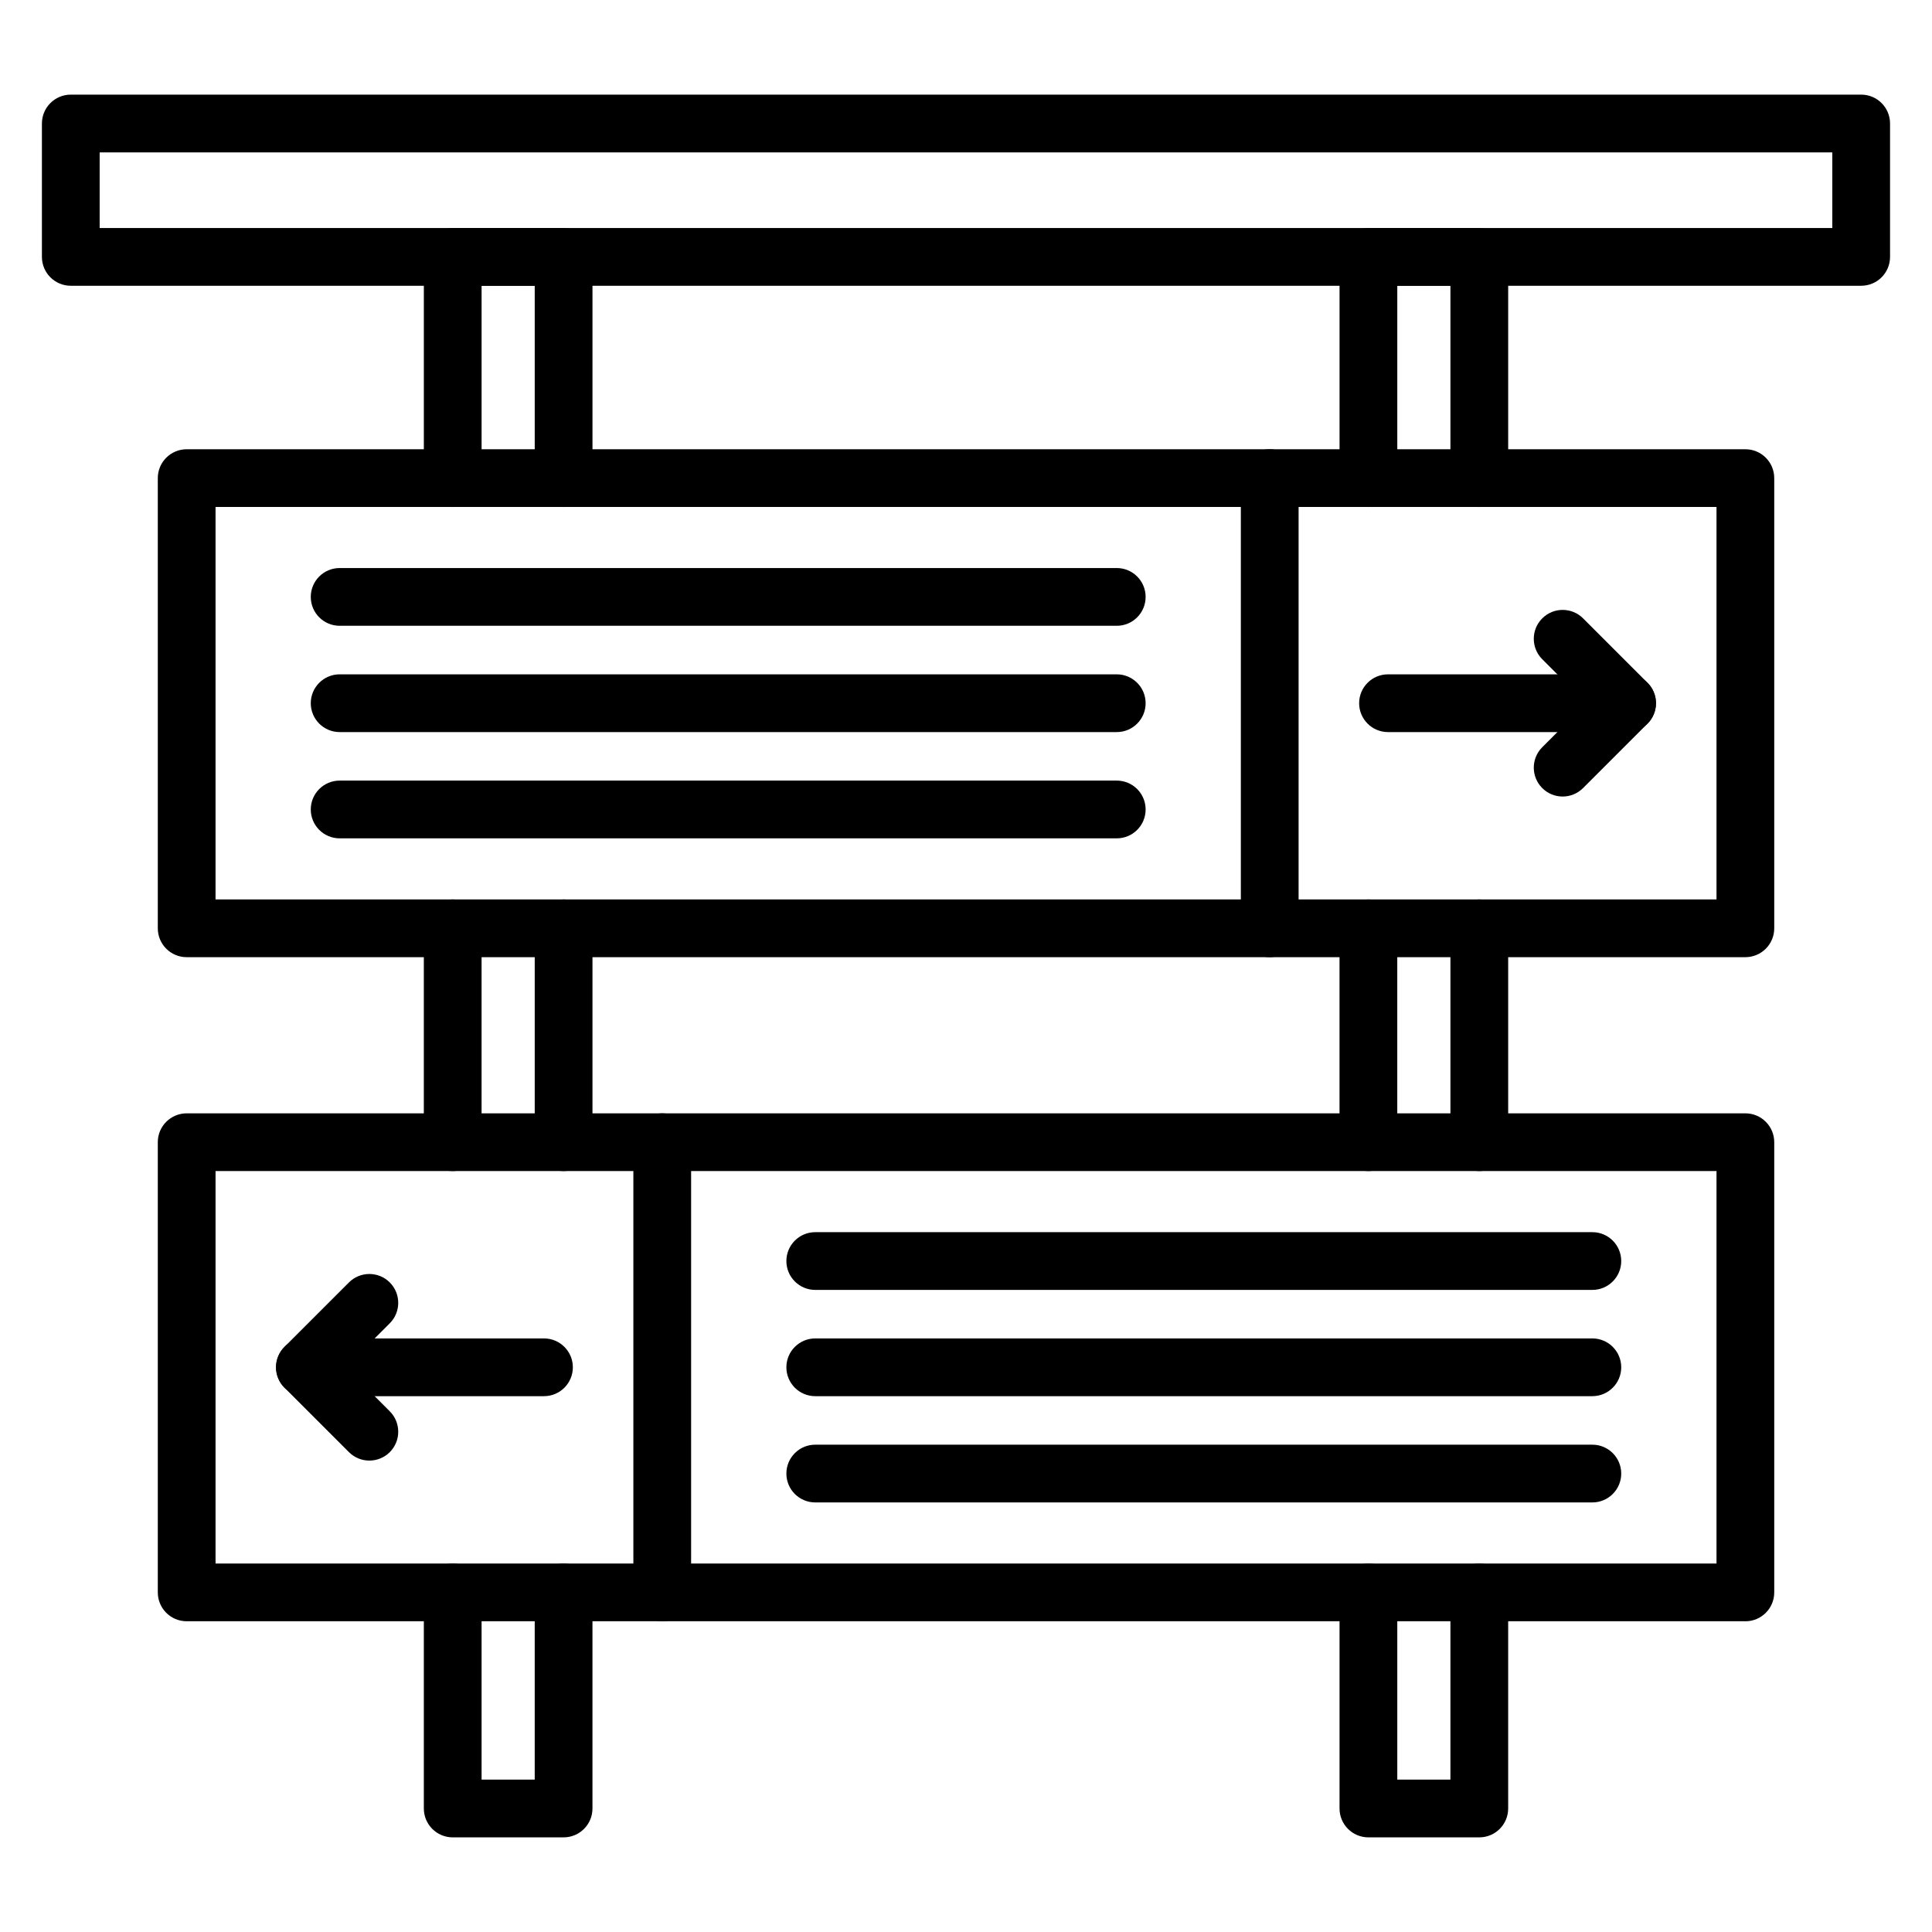
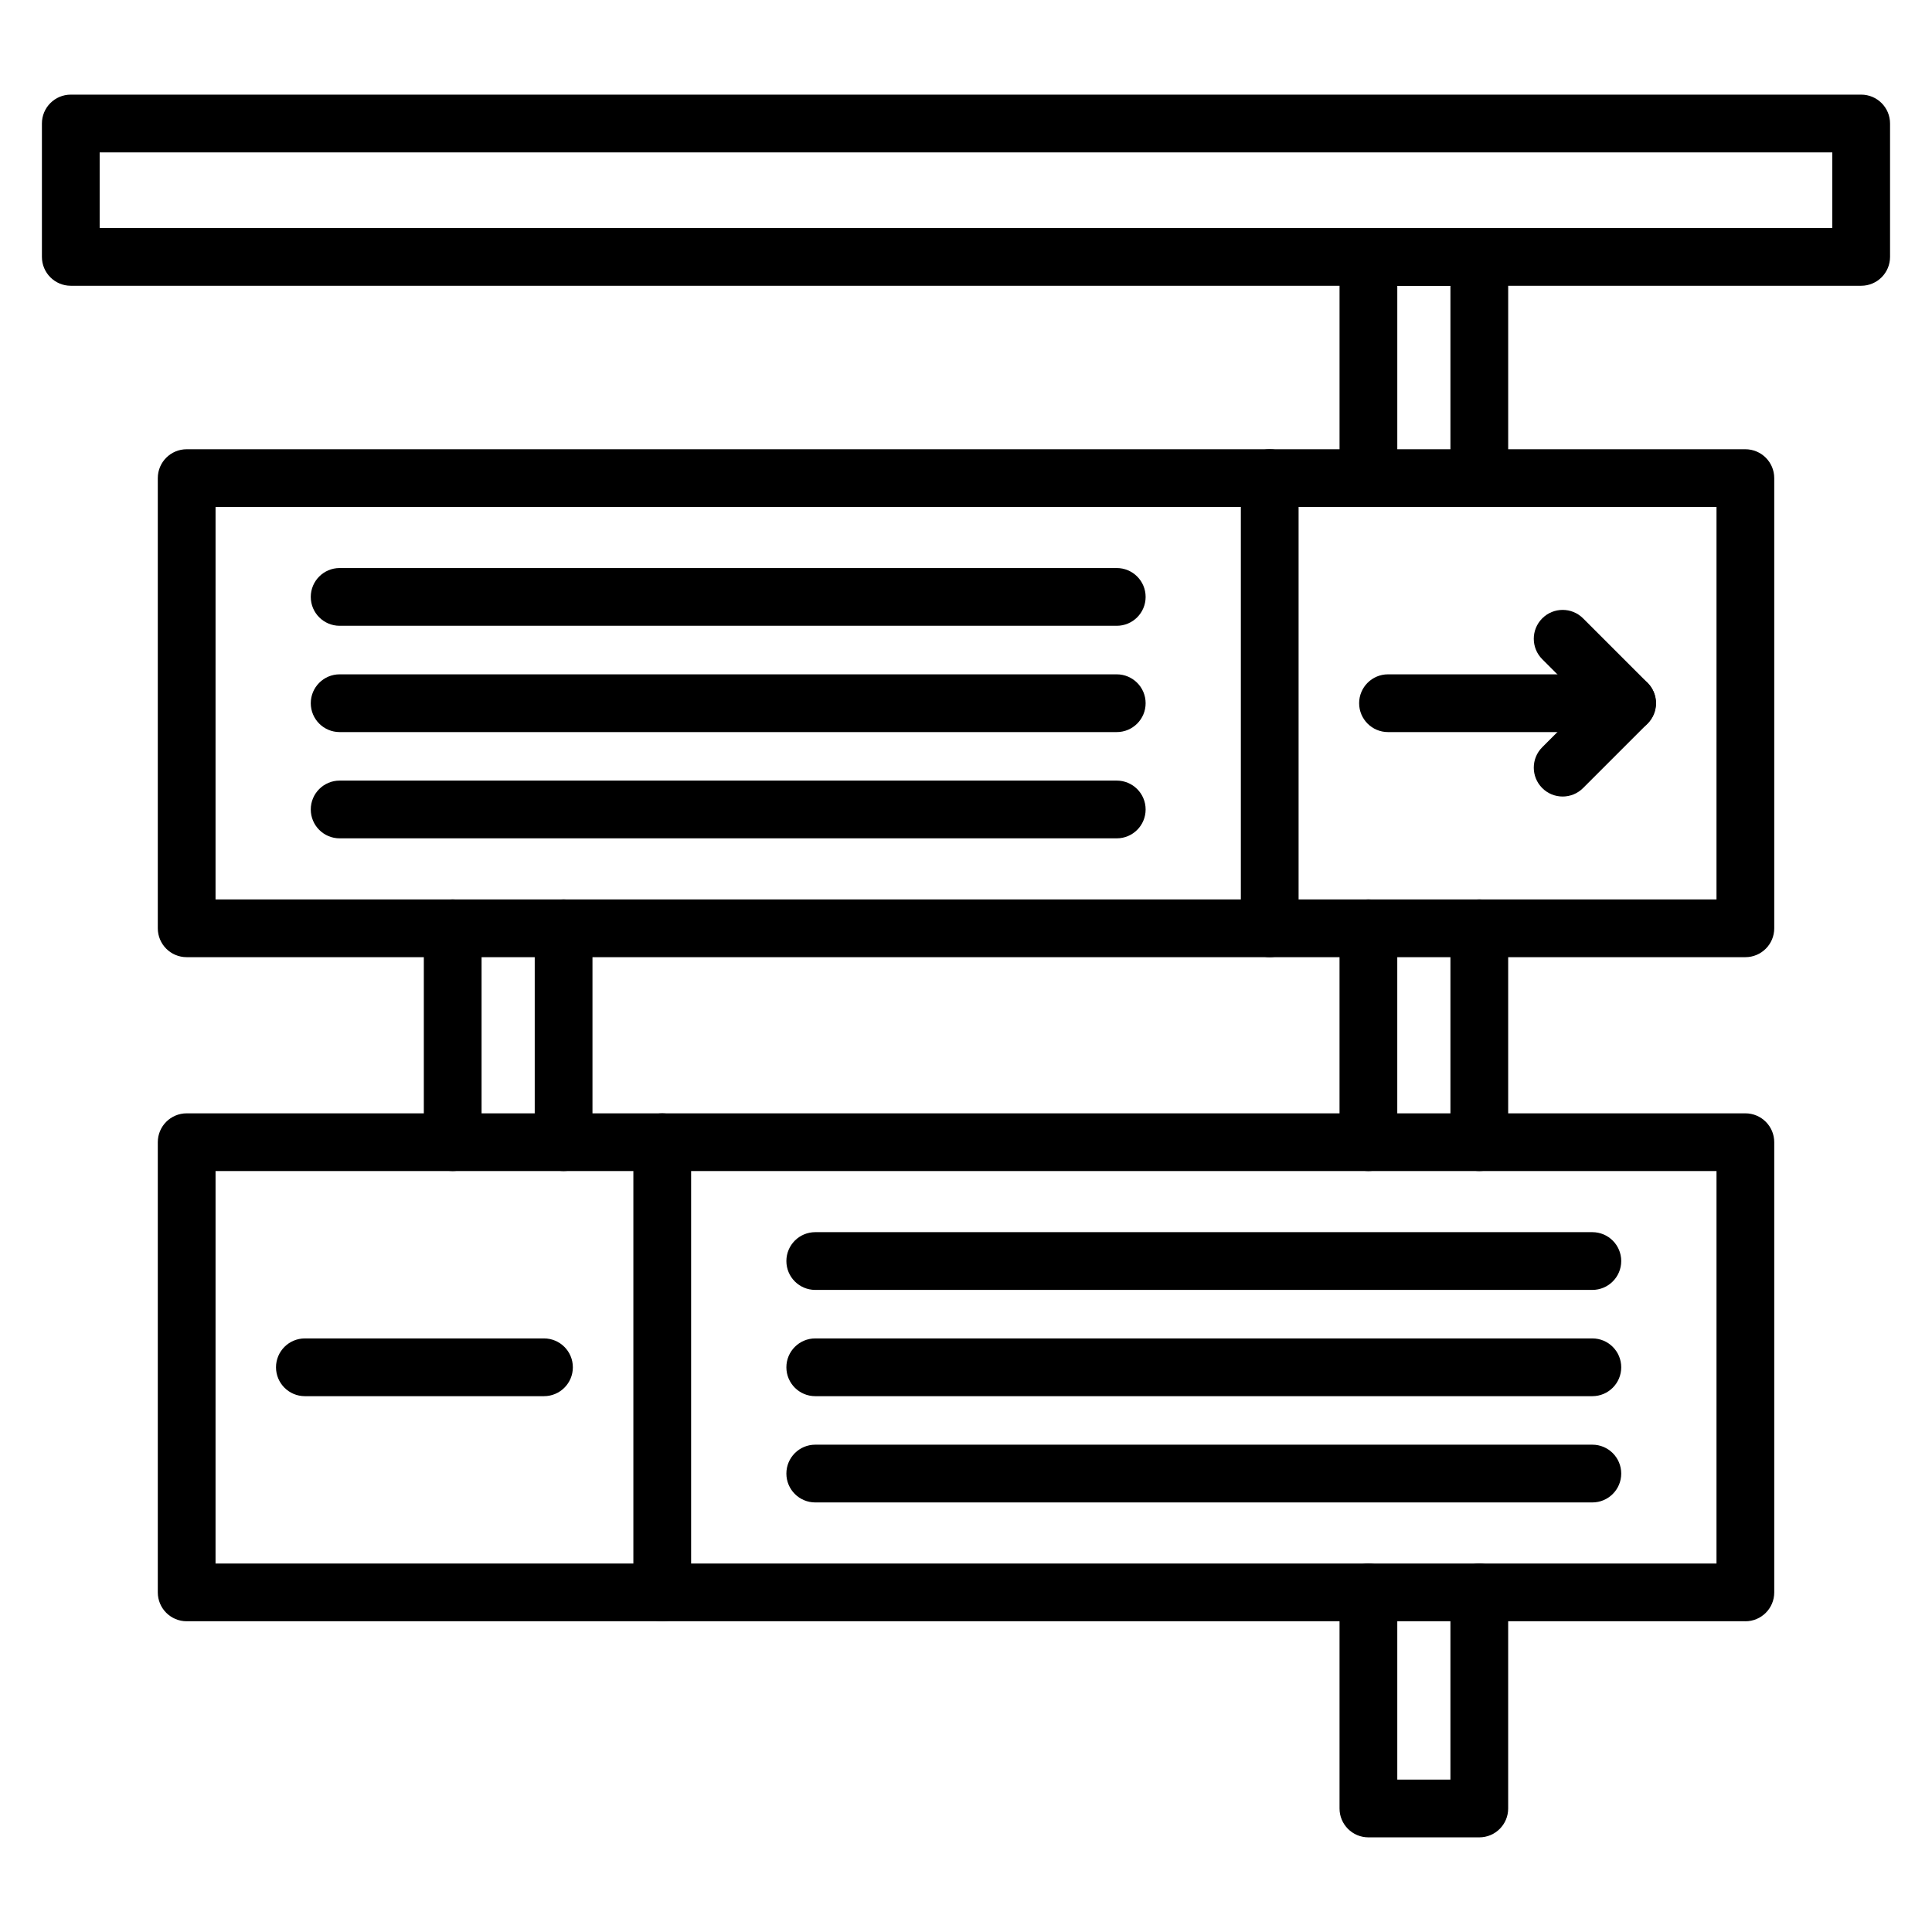
<svg xmlns="http://www.w3.org/2000/svg" fill="#000000" width="800px" height="800px" version="1.1" viewBox="144 144 512 512">
  <g>
    <path d="m637.23 219.73h-474.47c-4.227 0-7.652-3.426-7.652-7.652v-35.348c0-4.227 3.426-7.652 7.652-7.652h474.47c4.227 0 7.652 3.426 7.652 7.652v35.348c0 4.227-3.422 7.652-7.652 7.652zm-466.82-15.305h459.17v-20.039l-459.17-0.004z" />
    <path d="m606.54 397.66h-413.07c-4.227 0-7.652-3.426-7.652-7.652v-119.3c0-4.227 3.426-7.652 7.652-7.652h413.07c4.227 0 7.652 3.426 7.652 7.652v119.3c0 4.231-3.426 7.652-7.652 7.652zm-405.42-15.305h397.77l0.004-104h-397.77z" />
    <path d="m480.49 397.66c-4.227 0-7.652-3.426-7.652-7.652v-119.3c0-4.227 3.426-7.652 7.652-7.652 4.227 0 7.652 3.426 7.652 7.652v119.3c0 4.231-3.426 7.652-7.652 7.652z" />
    <path d="m575.2 338.01h-63.363c-4.227 0-7.652-3.426-7.652-7.652s3.426-7.652 7.652-7.652h63.363c4.227 0 7.652 3.426 7.652 7.652s-3.426 7.652-7.652 7.652z" />
    <path d="m558.12 355.09c-1.957 0-3.914-0.746-5.41-2.242-2.988-2.988-2.988-7.836 0-10.824l11.664-11.664-11.664-11.664c-2.988-2.988-2.988-7.836 0-10.824 2.988-2.988 7.836-2.988 10.824 0l17.074 17.074c1.434 1.434 2.242 3.379 2.242 5.41s-0.809 3.977-2.242 5.41l-17.074 17.074c-1.5 1.5-3.457 2.25-5.414 2.25z" />
    <path d="m439.95 309.84h-205.94c-4.227 0-7.652-3.426-7.652-7.652 0-4.227 3.426-7.652 7.652-7.652h205.94c4.227 0 7.652 3.426 7.652 7.652 0 4.231-3.422 7.652-7.652 7.652z" />
    <path d="m439.95 338.01h-205.94c-4.227 0-7.652-3.426-7.652-7.652s3.426-7.652 7.652-7.652h205.94c4.227 0 7.652 3.426 7.652 7.652s-3.422 7.652-7.652 7.652z" />
    <path d="m439.95 366.17h-205.94c-4.227 0-7.652-3.426-7.652-7.652 0-4.227 3.426-7.652 7.652-7.652h205.94c4.227 0 7.652 3.426 7.652 7.652 0 4.231-3.422 7.652-7.652 7.652z" />
    <path d="m606.54 573.65h-413.07c-4.227 0-7.652-3.426-7.652-7.652v-119.3c0-4.227 3.426-7.652 7.652-7.652h413.07c4.227 0 7.652 3.426 7.652 7.652v119.31c0 4.223-3.426 7.648-7.652 7.648zm-405.42-15.305h397.77l0.004-104h-397.77z" />
    <path d="m319.5 573.65c-4.227 0-7.652-3.426-7.652-7.652v-119.3c0-4.227 3.426-7.652 7.652-7.652 4.227 0 7.652 3.426 7.652 7.652v119.31c0 4.223-3.426 7.648-7.652 7.648z" />
    <path d="m288.16 514h-63.363c-4.227 0-7.652-3.426-7.652-7.652s3.426-7.652 7.652-7.652h63.363c4.227 0 7.652 3.426 7.652 7.652s-3.426 7.652-7.652 7.652z" />
-     <path d="m241.88 531.07c-1.957 0-3.914-0.746-5.41-2.242l-17.074-17.074c-1.434-1.434-2.242-3.379-2.242-5.41s0.809-3.977 2.242-5.41l17.074-17.074c2.988-2.988 7.836-2.988 10.824 0 2.988 2.988 2.988 7.836 0 10.824l-11.664 11.664 11.664 11.664c2.988 2.988 2.988 7.836 0 10.824-1.496 1.488-3.457 2.234-5.414 2.234z" />
    <path d="m565.99 542.16h-205.94c-4.227 0-7.652-3.426-7.652-7.652 0-4.227 3.426-7.652 7.652-7.652h205.94c4.227 0 7.652 3.426 7.652 7.652 0 4.227-3.43 7.652-7.652 7.652z" />
    <path d="m565.99 514h-205.94c-4.227 0-7.652-3.426-7.652-7.652s3.426-7.652 7.652-7.652h205.94c4.227 0 7.652 3.426 7.652 7.652s-3.43 7.652-7.652 7.652z" />
    <path d="m565.99 485.84h-205.94c-4.227 0-7.652-3.426-7.652-7.652 0-4.227 3.426-7.652 7.652-7.652h205.94c4.227 0 7.652 3.426 7.652 7.652 0 4.227-3.43 7.652-7.652 7.652z" />
-     <path d="m293.36 278.36c-4.227 0-7.652-3.426-7.652-7.652v-50.973h-14.082v50.973c0 4.227-3.426 7.652-7.652 7.652s-7.652-3.426-7.652-7.652v-58.625c0-4.227 3.426-7.652 7.652-7.652h29.387c4.227 0 7.652 3.426 7.652 7.652v58.625c0 4.227-3.422 7.652-7.652 7.652z" />
-     <path d="m293.36 630.92h-29.387c-4.227 0-7.652-3.426-7.652-7.652v-57.27c0-4.227 3.426-7.652 7.652-7.652s7.652 3.426 7.652 7.652v49.617h14.082v-49.617c0-4.227 3.426-7.652 7.652-7.652 4.227 0 7.652 3.426 7.652 7.652v57.27c0 4.227-3.422 7.652-7.652 7.652z" />
    <path d="m263.97 454.34c-4.227 0-7.652-3.426-7.652-7.652v-56.684c0-4.227 3.426-7.652 7.652-7.652s7.652 3.426 7.652 7.652v56.684c0 4.227-3.422 7.652-7.652 7.652z" />
    <path d="m293.36 454.34c-4.227 0-7.652-3.426-7.652-7.652v-56.684c0-4.227 3.426-7.652 7.652-7.652 4.227 0 7.652 3.426 7.652 7.652v56.684c0 4.227-3.422 7.652-7.652 7.652z" />
    <path d="m536.03 278.36c-4.227 0-7.652-3.426-7.652-7.652v-50.973h-14.082v50.973c0 4.227-3.426 7.652-7.652 7.652s-7.652-3.426-7.652-7.652v-58.625c0-4.227 3.426-7.652 7.652-7.652h29.387c4.227 0 7.652 3.426 7.652 7.652v58.625c0 4.227-3.426 7.652-7.652 7.652z" />
    <path d="m536.03 630.92h-29.387c-4.227 0-7.652-3.426-7.652-7.652v-57.27c0-4.227 3.426-7.652 7.652-7.652s7.652 3.426 7.652 7.652v49.617h14.082v-49.617c0-4.227 3.426-7.652 7.652-7.652 4.227 0 7.652 3.426 7.652 7.652v57.27c0 4.227-3.426 7.652-7.652 7.652z" />
    <path d="m506.64 454.34c-4.227 0-7.652-3.426-7.652-7.652v-56.684c0-4.227 3.426-7.652 7.652-7.652s7.652 3.426 7.652 7.652v56.684c0 4.227-3.426 7.652-7.652 7.652z" />
    <path d="m536.03 454.34c-4.227 0-7.652-3.426-7.652-7.652v-56.684c0-4.227 3.426-7.652 7.652-7.652 4.227 0 7.652 3.426 7.652 7.652v56.684c0 4.227-3.426 7.652-7.652 7.652z" />
  </g>
</svg>